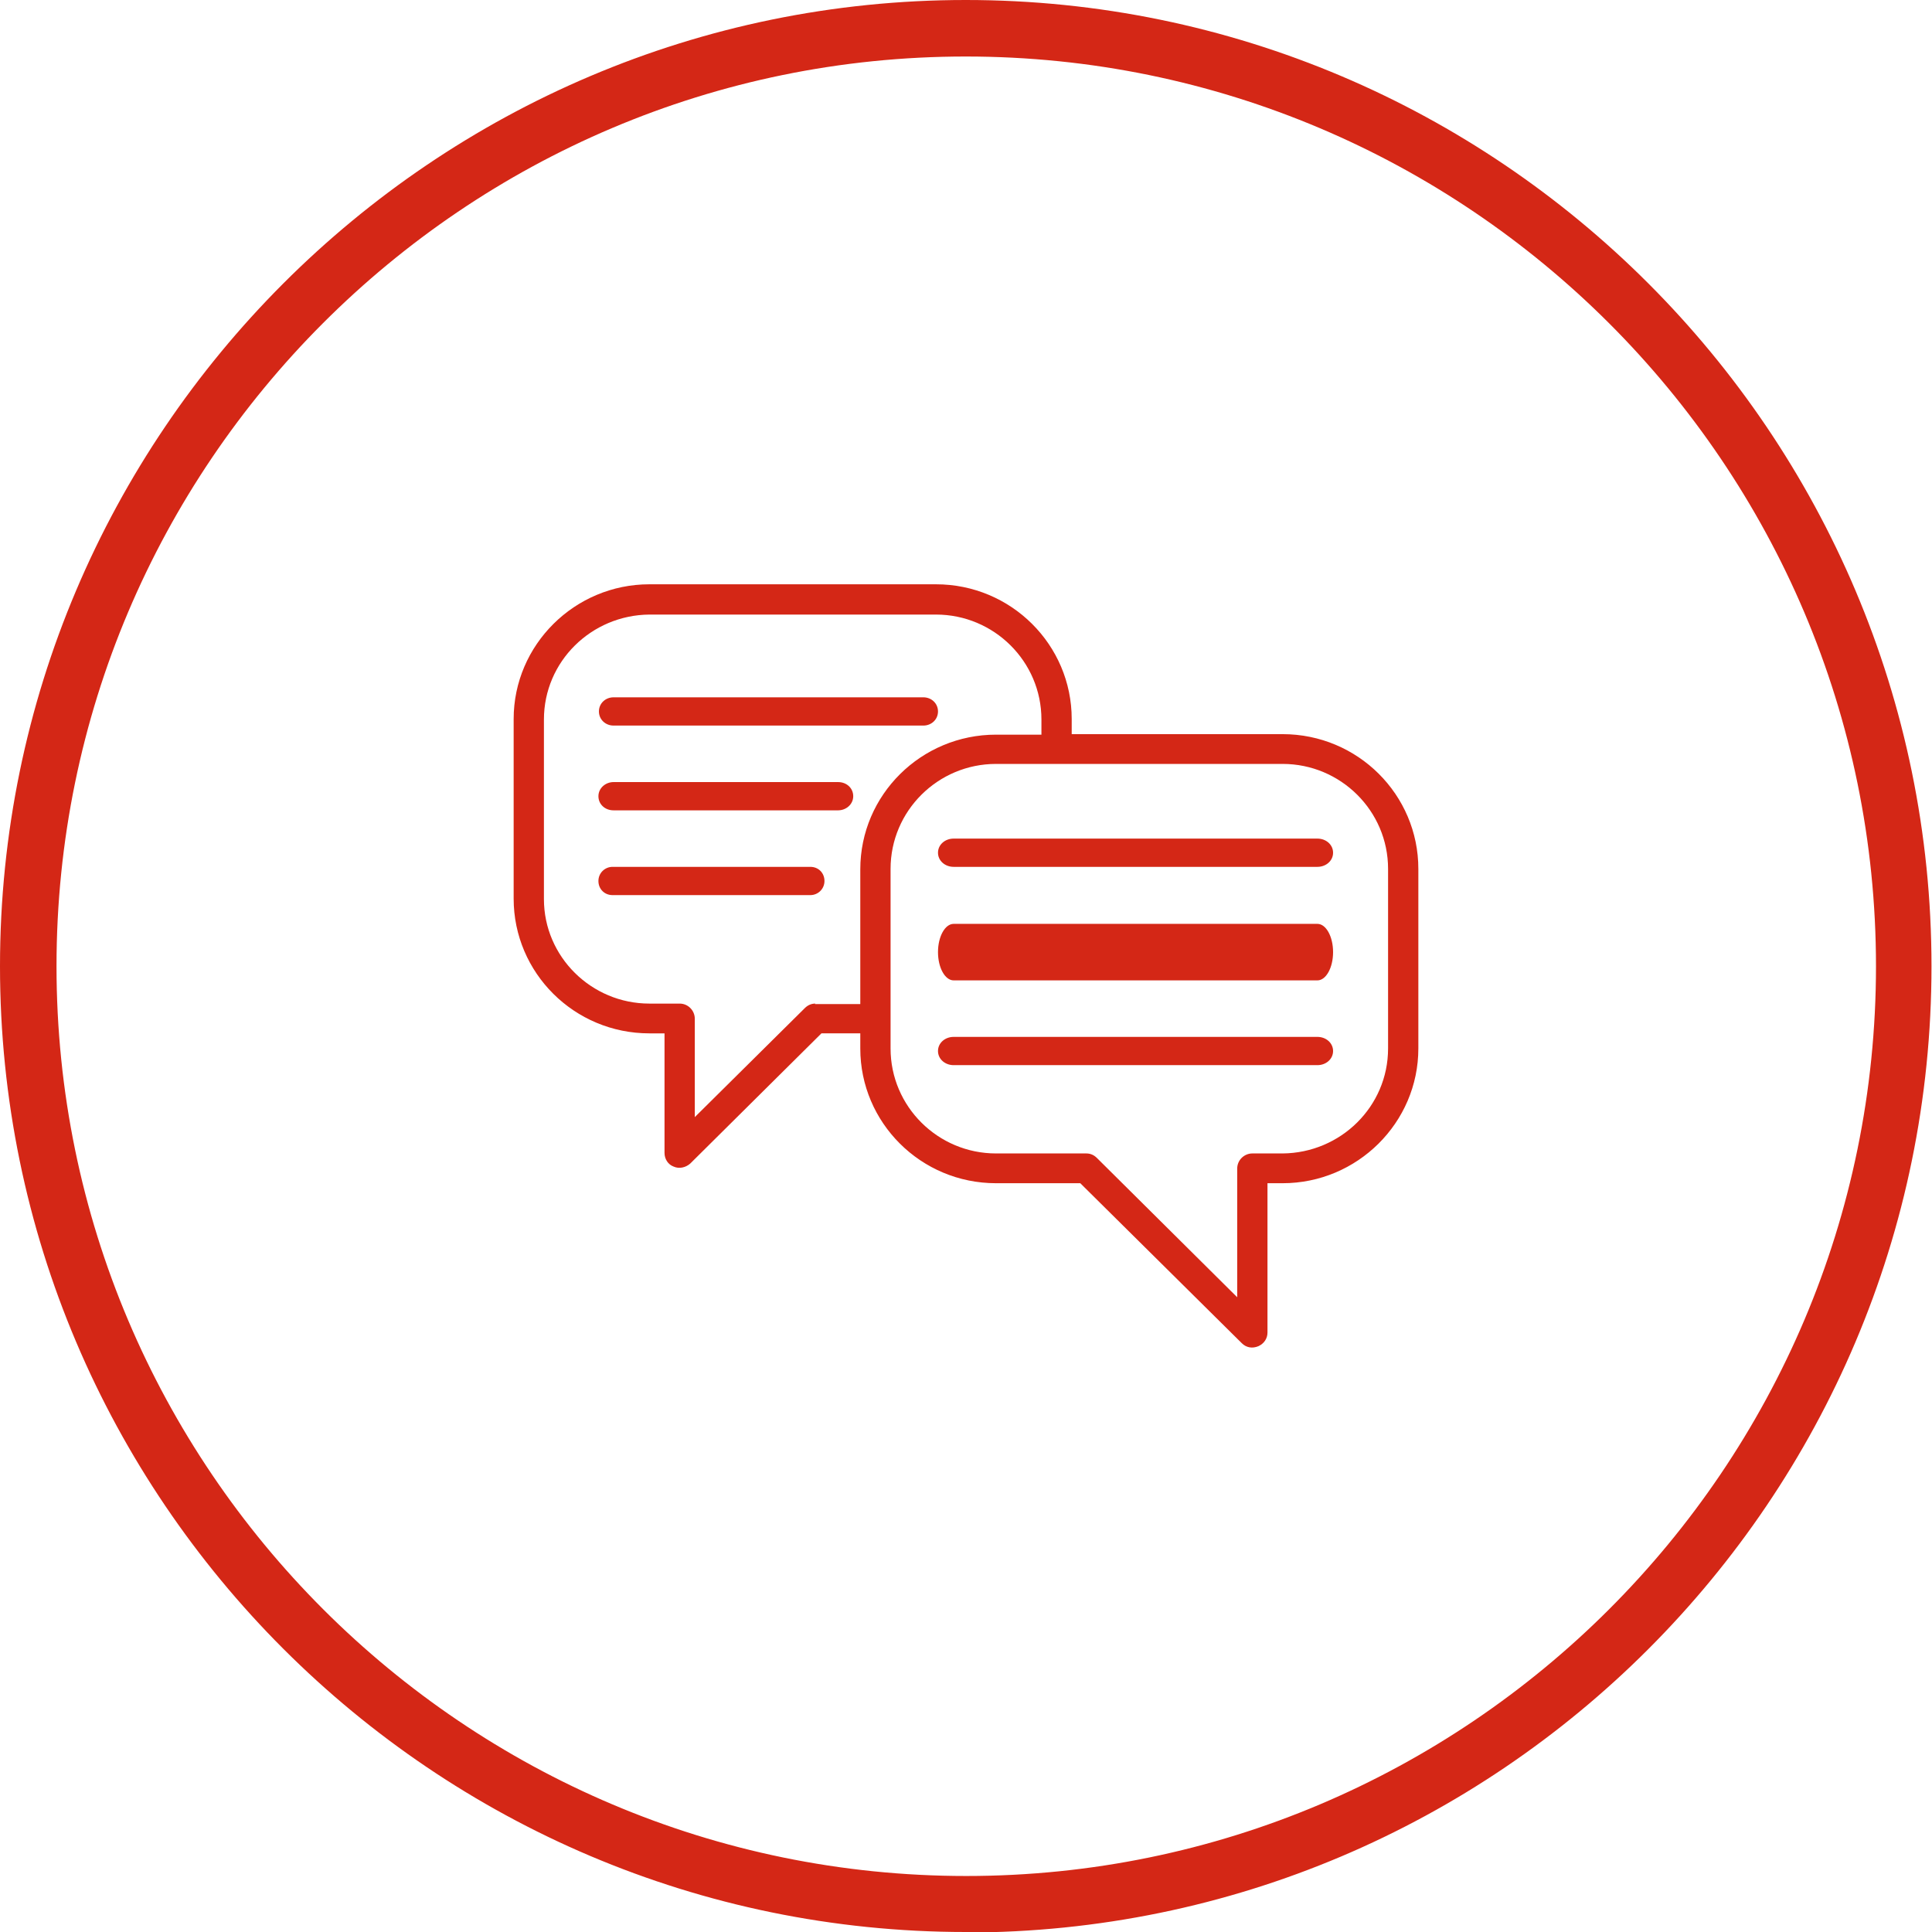
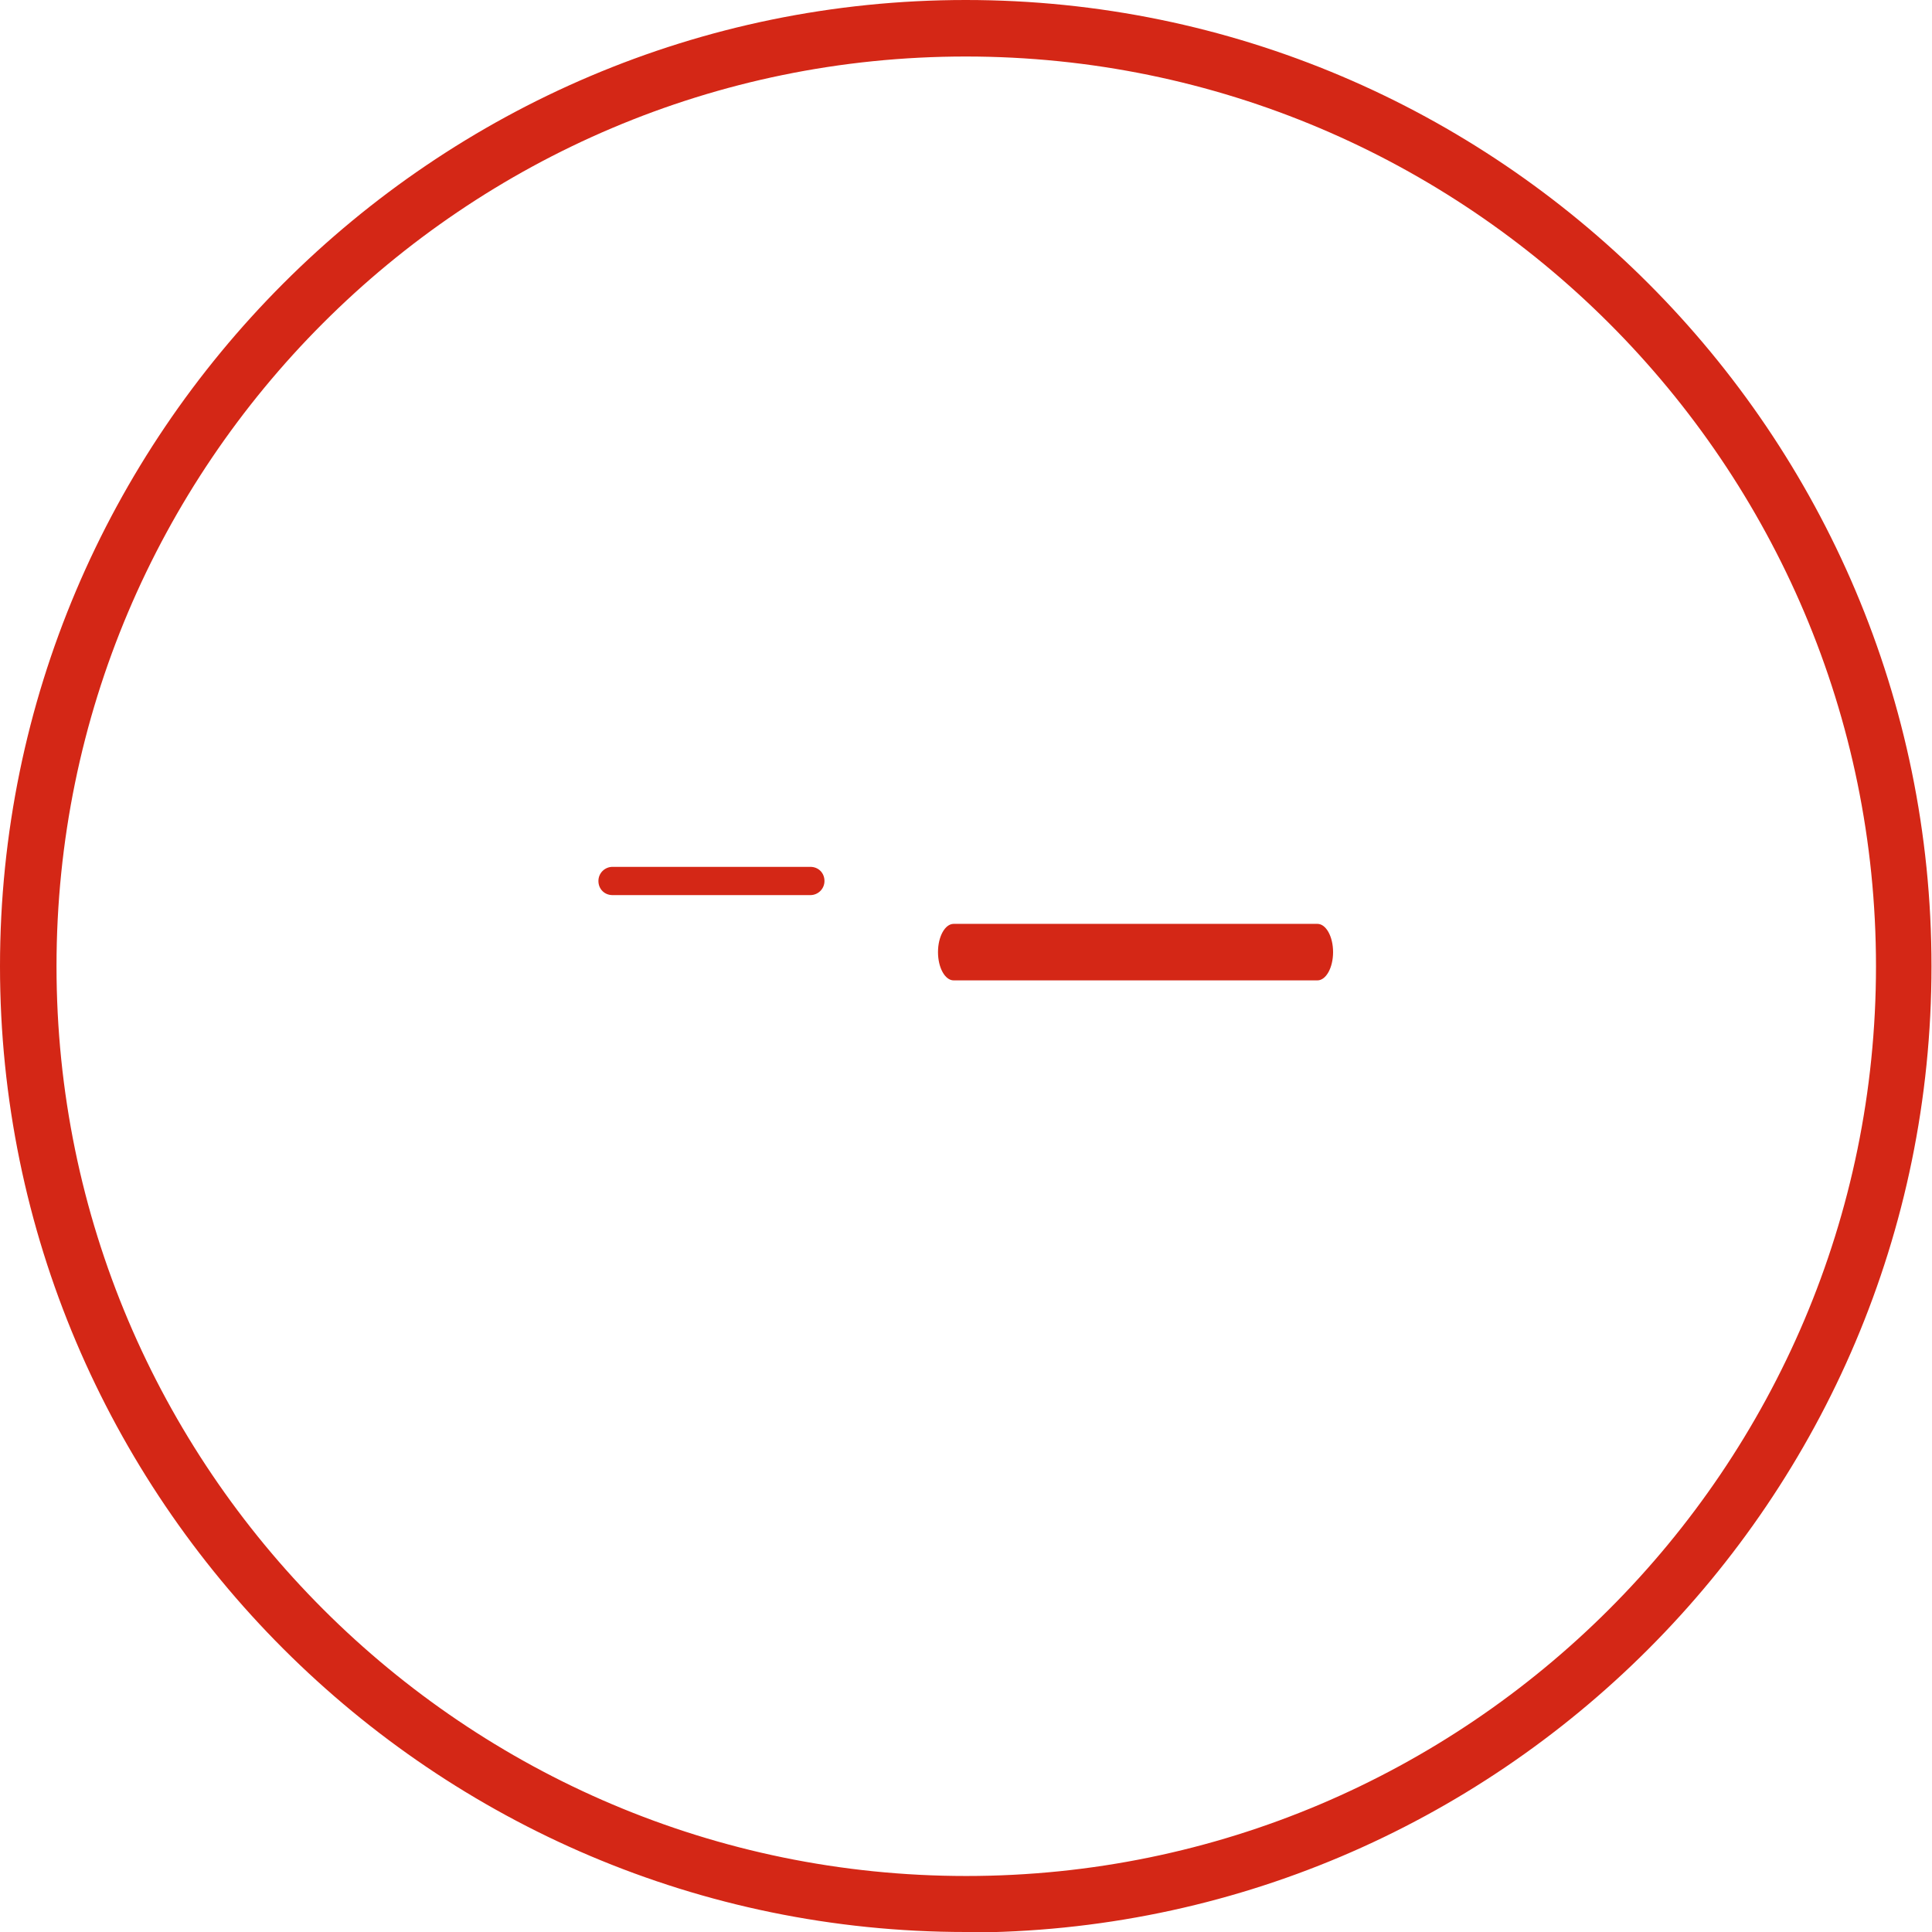
<svg xmlns="http://www.w3.org/2000/svg" id="Laag_2" viewBox="0 0 38.29 38.29">
  <defs>
    <style>.cls-1{fill:none;}.cls-2{clip-path:url(#clippath);}.cls-3{fill:#d42716;}</style>
    <clipPath id="clippath">
      <path class="cls-1" d="M.56,19.15c0,10.27,8.32,18.59,18.59,18.59s18.59-8.32,18.59-18.59S29.41,.56,19.14,.56,.56,8.88,.56,19.15" />
    </clipPath>
  </defs>
  <g id="Laag_1-2">
    <g>
      <g class="cls-2">
-         <path class="cls-3" d="M25.42,14.55h-4.18v-.3c0-1.47-1.2-2.67-2.69-2.67h-5.68c-1.48,0-2.69,1.2-2.69,2.67v3.56c0,1.47,1.2,2.67,2.69,2.67h.3v2.37c0,.12,.07,.23,.18,.27,.11,.05,.24,.02,.33-.06l2.6-2.58h.77v.3c0,1.47,1.2,2.67,2.69,2.67h1.67l3.2,3.17c.09,.09,.21,.11,.33,.06,.11-.05,.18-.15,.18-.27v-2.96h.3c1.48,0,2.69-1.2,2.69-2.67v-3.56c0-1.47-1.2-2.67-2.69-2.67m-9.26,5.34c-.08,0-.15,.03-.21,.09l-2.18,2.16v-1.95c0-.16-.13-.3-.3-.3h-.6c-1.15,0-2.09-.93-2.09-2.07v-3.56c0-1.15,.94-2.07,2.09-2.08h5.68c1.15,0,2.09,.93,2.09,2.08v.3h-.9c-1.48,0-2.69,1.19-2.69,2.67v2.67h-.9Zm11.35,.89c0,1.15-.94,2.07-2.09,2.08h-.6c-.16,0-.3,.13-.3,.3v2.55l-2.78-2.76c-.06-.06-.13-.09-.21-.09h-1.79c-1.15,0-2.09-.93-2.09-2.08v-3.56c0-1.15,.94-2.08,2.09-2.08h5.68c1.15,0,2.09,.93,2.09,2.08v3.56Z" />
-         <path class="cls-3" d="M26.11,16.62h-7.21c-.17,0-.31,.12-.31,.28s.14,.28,.31,.28h7.21c.17,0,.31-.12,.31-.28s-.14-.28-.31-.28" />
        <path class="cls-3" d="M26.11,18.31h-7.21c-.17,0-.31,.25-.31,.56s.14,.56,.31,.56h7.21c.17,0,.31-.25,.31-.56s-.14-.56-.31-.56" />
-         <path class="cls-3" d="M26.11,20.55h-7.21c-.17,0-.31,.12-.31,.28s.14,.28,.31,.28h7.21c.17,0,.31-.12,.31-.28s-.14-.28-.31-.28" />
-         <path class="cls-3" d="M12.16,14.38h6.14c.16,0,.29-.12,.29-.28s-.13-.28-.29-.28h-6.14c-.16,0-.29,.12-.29,.28s.13,.28,.29,.28" />
-         <path class="cls-3" d="M16.61,15.5h-4.45c-.16,0-.3,.12-.3,.28s.13,.28,.3,.28h4.45c.16,0,.3-.12,.3-.28s-.13-.28-.3-.28" />
        <path class="cls-3" d="M16.06,17.18h-3.92c-.15,0-.28,.12-.28,.28s.12,.28,.28,.28h3.92c.15,0,.28-.12,.28-.28s-.12-.28-.28-.28" />
      </g>
      <path class="cls-3" d="M19.14,38.29C8.59,38.29,0,29.7,0,19.15S8.59,0,19.14,0s19.14,8.59,19.14,19.15-8.59,19.15-19.14,19.15ZM19.14,1.12C9.2,1.12,1.12,9.2,1.12,19.15s8.09,18.03,18.03,18.03,18.03-8.09,18.03-18.03S29.09,1.12,19.14,1.12Z" />
    </g>
  </g>
</svg>